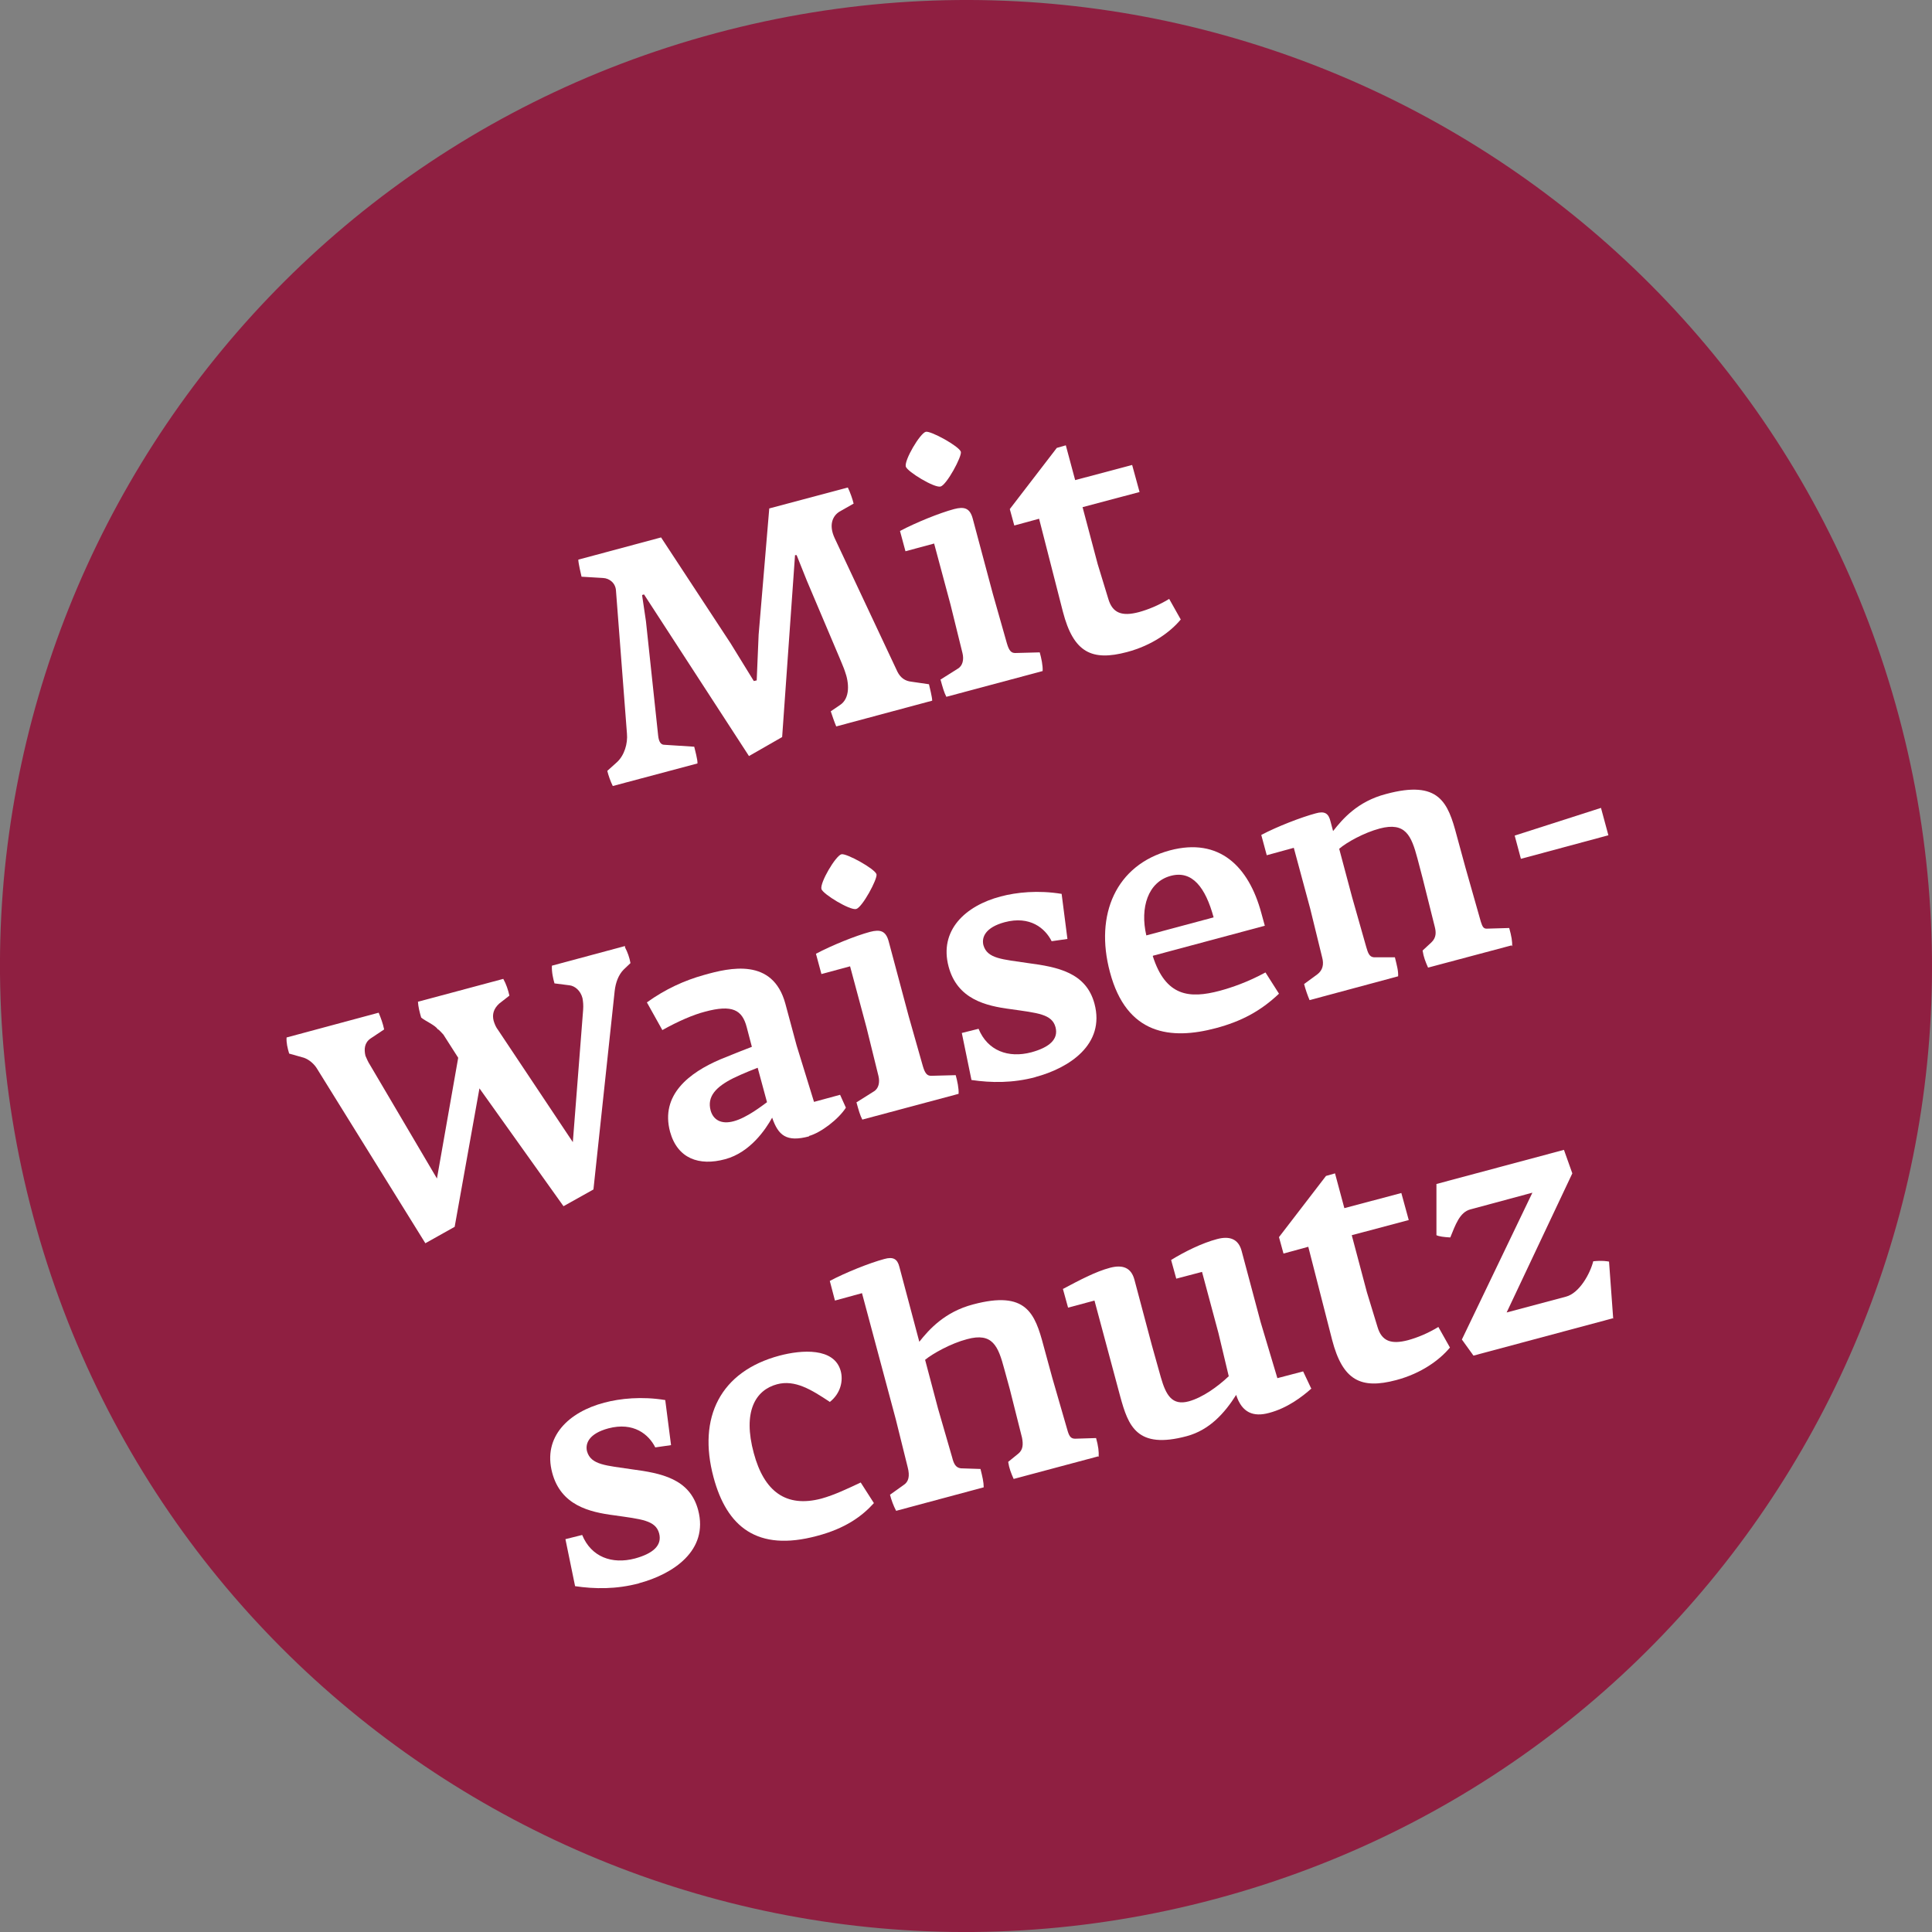
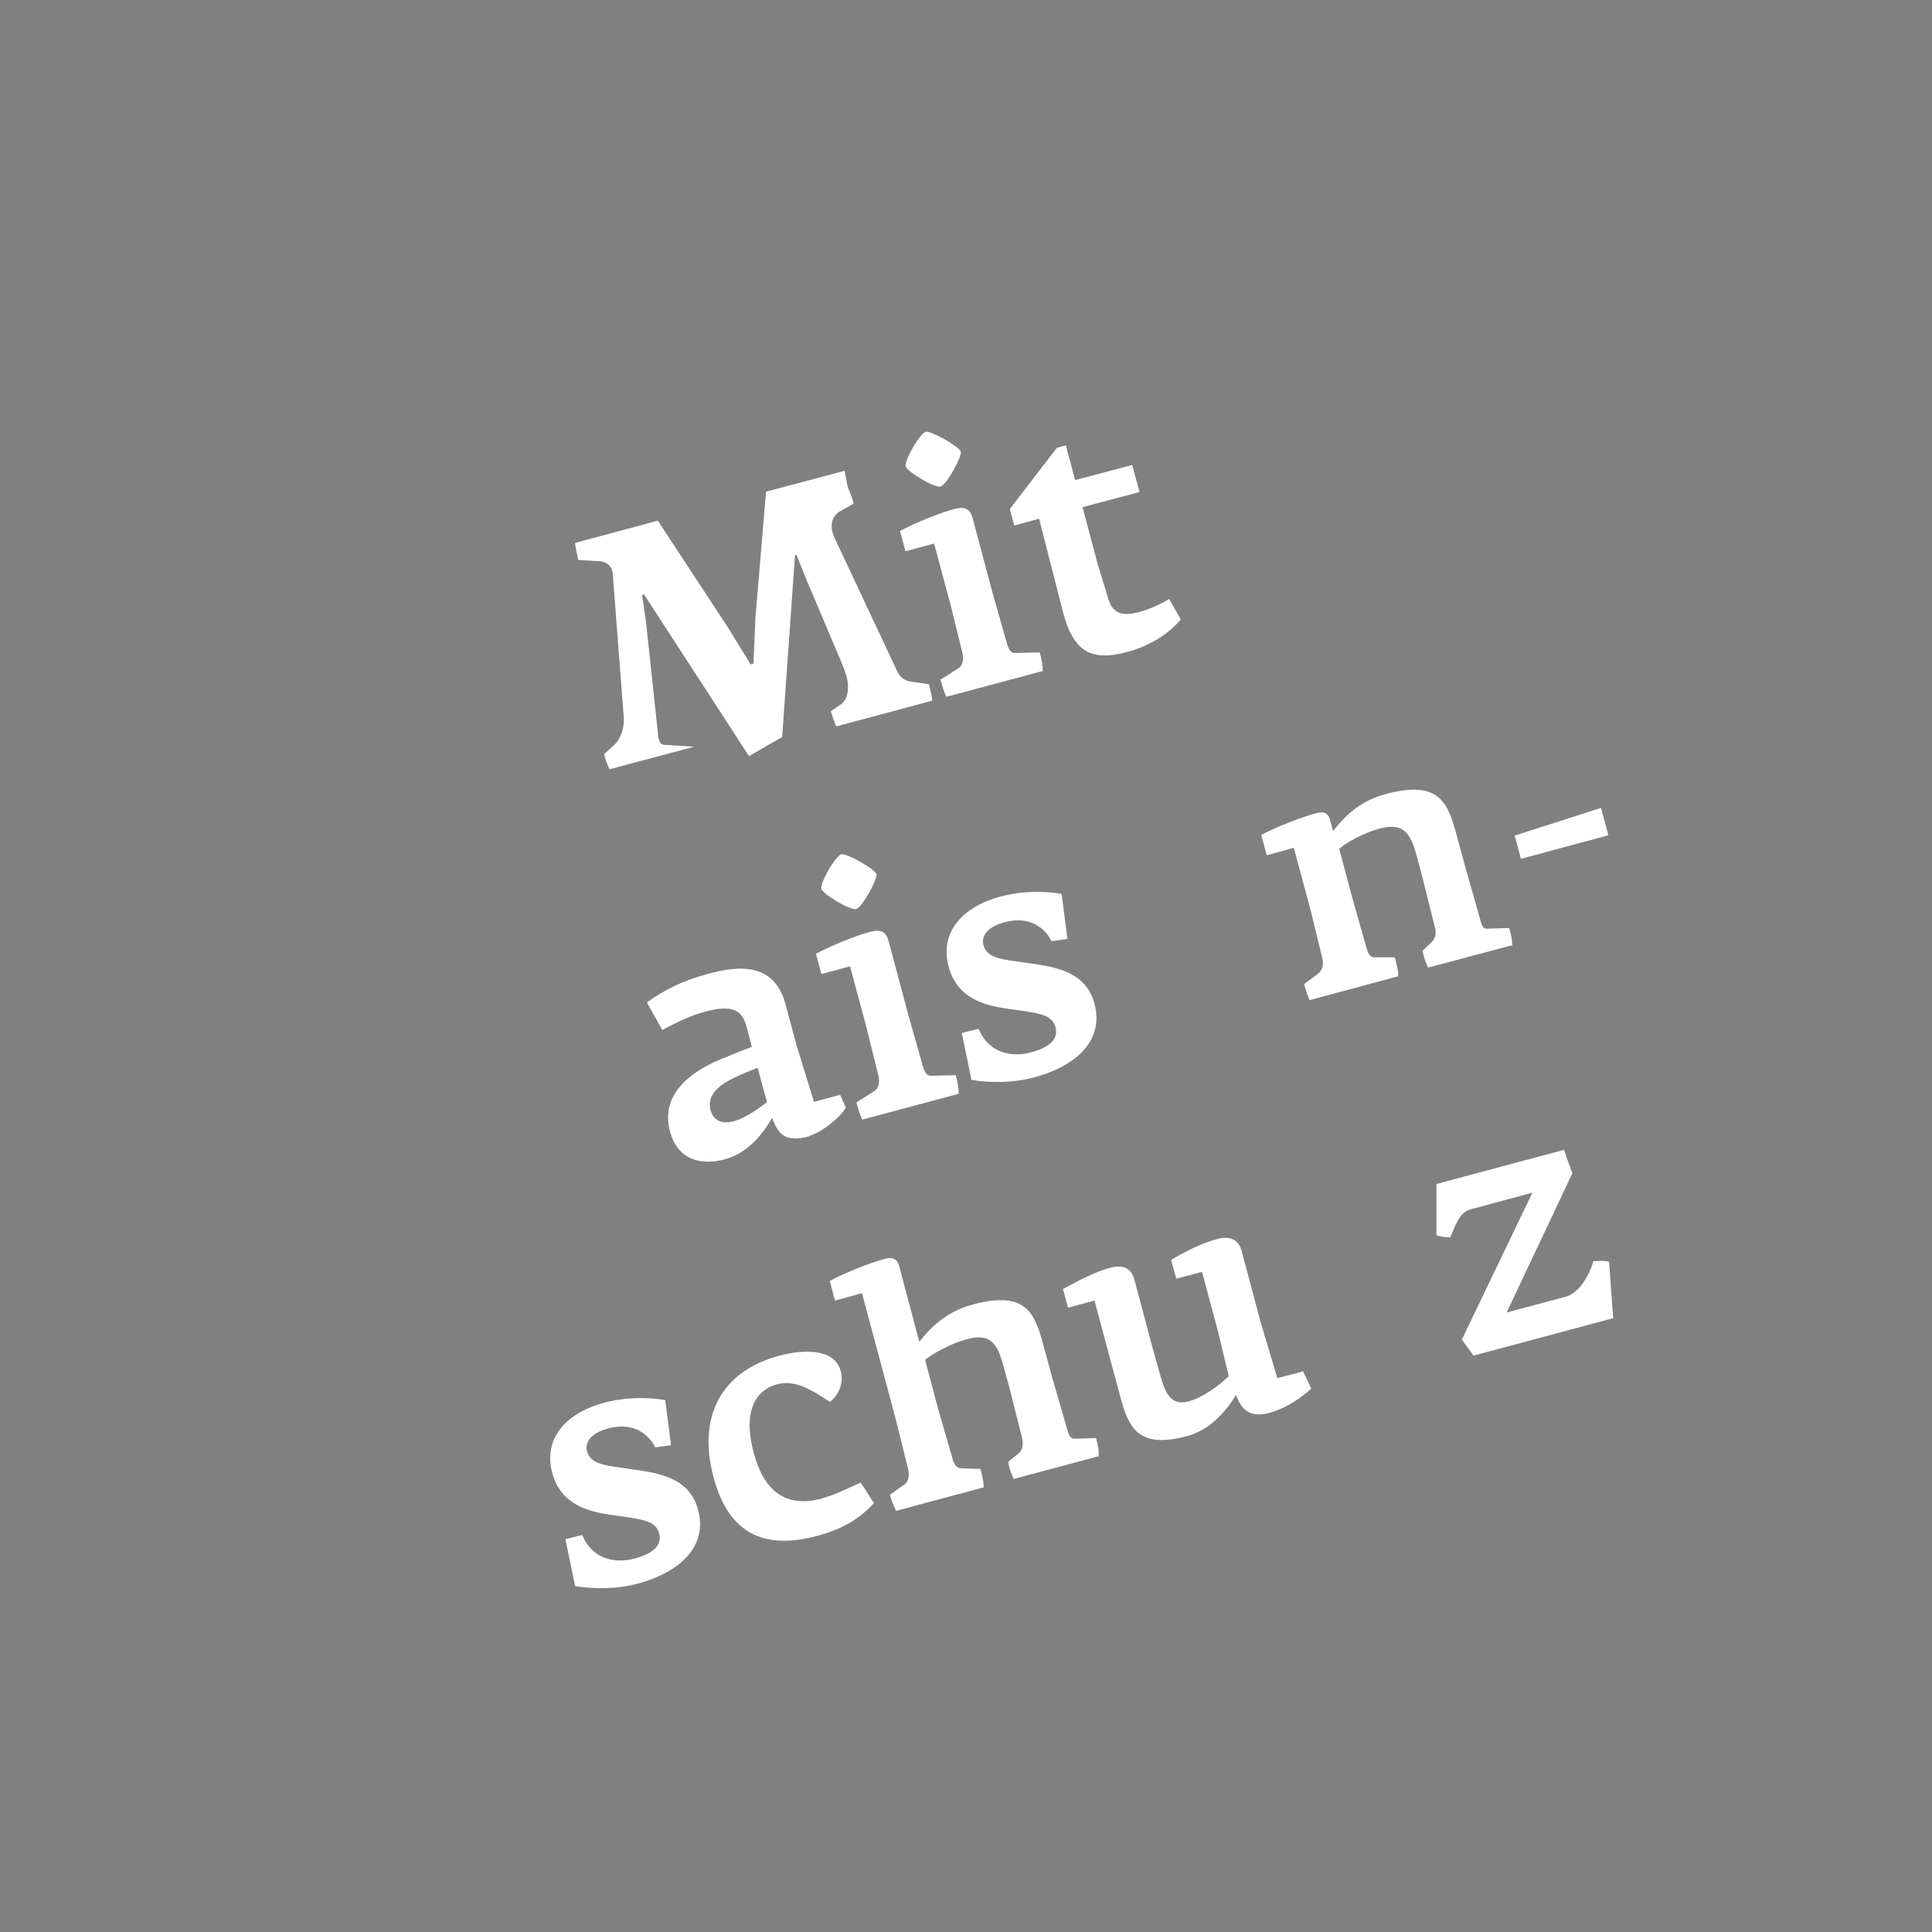
<svg xmlns="http://www.w3.org/2000/svg" version="1.1" viewBox="0 0 600 600">
  <rect x="0" y="0" width="600" height="600" fill="#808080" stroke="none" />
  <defs>
    <style>
      .cls-1 {
        fill: #8f1f41;
      }

      .cls-2 {
        fill: #fff;
      }
    </style>
  </defs>
  <g>
    <g id="Hintergrund">
-       <path class="cls-1" d="M377.6,589.7c160-42.9,255-207.3,212.1-367.3S382.4-32.6,222.3,10.3C62.3,53.2-32.6,217.6,10.3,377.7c42.8,160,207.3,254.9,367.3,212" />
      <g>
-         <path class="cls-2" d="M263.3,151.4c.7,1.4,1.5,3.7,1.8,5l-4.4,2.5c-2.1,1.3-3.4,4.1-1.5,8.2l19.5,41.5c1,2,2.5,2.9,4.3,3.1l5.5.8c.2.9,1,4,1,5.1l-29.8,8c-.6-1.4-1.3-3.5-1.7-4.7l2.8-1.9c3.3-2.1,2.9-7,1.6-10.5-.1-.5-1.6-4-1.8-4.5l-10-23.6-3.2-8h-.5c0,.1-4,56.5-4,56.5l-10.3,5.9-32.6-50.2-.6.2,1.2,8.1,3.8,35.6c.2,1.8.8,2.8,1.9,2.8l9.3.6c.2.9,1.1,4.1,1,5.2l-26.3,7c-.7-1.4-1.4-3.4-1.7-4.7l3-2.7c2.3-2.1,3.4-5.8,3.1-8.9l-3.4-44.3c-.1-2.4-2-3.9-4-4l-6.7-.4c-.2-.9-1-4.2-1-5.3l25.7-6.9,21.6,32.9,7.2,11.7.9-.2.6-14.2,3.3-39.2,24.4-6.5Z" />
+         <path class="cls-2" d="M263.3,151.4c.7,1.4,1.5,3.7,1.8,5l-4.4,2.5c-2.1,1.3-3.4,4.1-1.5,8.2l19.5,41.5c1,2,2.5,2.9,4.3,3.1l5.5.8c.2.9,1,4,1,5.1l-29.8,8c-.6-1.4-1.3-3.5-1.7-4.7l2.8-1.9c3.3-2.1,2.9-7,1.6-10.5-.1-.5-1.6-4-1.8-4.5l-10-23.6-3.2-8h-.5c0,.1-4,56.5-4,56.5l-10.3,5.9-32.6-50.2-.6.2,1.2,8.1,3.8,35.6c.2,1.8.8,2.8,1.9,2.8l9.3.6l-26.3,7c-.7-1.4-1.4-3.4-1.7-4.7l3-2.7c2.3-2.1,3.4-5.8,3.1-8.9l-3.4-44.3c-.1-2.4-2-3.9-4-4l-6.7-.4c-.2-.9-1-4.2-1-5.3l25.7-6.9,21.6,32.9,7.2,11.7.9-.2.6-14.2,3.3-39.2,24.4-6.5Z" />
        <path class="cls-2" d="M292,211.1l5.4-3.4c1.6-.9,2-2.9,1.5-4.9l-3.7-15-5.1-19-8.9,2.4-1.7-6.3c4.9-2.6,12.3-5.6,16.8-6.8,3.1-.8,4.9-.4,5.8,3l6.2,23.2,4.4,15.5c.7,2.4,1.4,3,2.6,3l7.6-.2c.5,1.8,1,4.1.9,5.8l-29.9,8c-.7-1.3-1.2-3.1-1.8-5.3ZM281.3,144.9c-.5-2,4.4-10.3,6.2-10.8,1.5-.4,10.4,4.5,10.9,6.2.4,1.4-4.4,10.3-6.3,10.8s-10.3-4.6-10.8-6.2Z" />
        <path class="cls-2" d="M366.6,192.5c-3.1,3.7-8.7,7.9-16.6,10-10.9,2.9-16.6.2-19.9-12.5l-7.4-28.9-7.7,2.1-1.4-5.1,14.6-19,2.8-.8,2.9,10.8,17.7-4.7,2.3,8.4-17.7,4.7,4.7,17.7,3.3,10.8c1.3,4.4,4.2,5.5,9.5,4.1,2.9-.8,6.1-2.1,9.4-4.1l3.6,6.4Z" />
-         <path class="cls-2" d="M194.1,294.2c.8,1.5,1.4,3.2,1.7,4.9l-2.1,2c-1.6,1.6-2.5,4-2.8,6.6l-6.6,61.7-9.3,5.2-26.1-36.6-7.7,43-9.1,5.1-33.7-54.3c-.8-1.3-2.3-2.7-4-3.3l-4.6-1.3c-.5-1.7-.9-3.3-.8-5l28.6-7.7c.7,1.7,1.3,3.3,1.7,5.2l-4.2,2.8c-1.9,1.3-2.1,3.3-1.6,5.4.4.9.8,1.9,1.4,2.8l20.8,35.3,6.6-37.5-4.6-7.2c-.3-.3-1.4-1.6-1.8-1.7-.7-1.2-4-2.6-5.1-3.6-.5-1.7-.9-3.3-1-4.9l26.5-7.1c.9,1.6,1.5,3.4,1.9,5.2l-3.2,2.5c-1.7,1.6-2.2,3.3-1.7,5.3.3,1,.7,2,1.4,2.9l23.2,34.8,3.2-41.1c.1-1.4,0-2.5-.2-3.6-.6-2.4-2.4-3.8-4-4l-4.7-.6c-.4-1.4-.9-3.5-.8-5.5l22.7-6.1Z" />
        <path class="cls-2" d="M251.3,352.9c-7.1,1.9-9.6-.3-11.5-5.8-2,3.6-6.8,10.8-14.6,12.9-8.1,2.2-14.8-.2-17.1-8.5-3.1-11.5,6-18.4,15.6-22.5,4.1-1.7,8.2-3.3,9.8-3.9l-1.6-6.1c-1.4-5.4-4.5-7.1-13-4.8-3.5.9-8.2,2.9-13.2,5.7l-4.8-8.6c5.7-4.1,11.6-6.8,17.7-8.5,8.1-2.3,21.4-5.4,25.3,8.9l3.5,13,5.4,17.5,8.1-2.2,1.8,4c-2.3,3.6-7.8,7.8-11.5,8.8ZM235.3,331.6c-.8.3-4.6,1.8-7.5,3.2-5.4,2.7-8.3,5.7-7.1,10.1.8,2.8,3.2,4.4,7.2,3.3,4.1-1.1,8.9-4.9,10.3-5.9l-2.9-10.7Z" />
        <path class="cls-2" d="M265.9,342.4l5.4-3.4c1.6-.9,2-2.9,1.5-4.9l-3.7-15-5.1-19-8.9,2.4-1.7-6.3c4.9-2.6,12.3-5.6,16.8-6.8,3.1-.8,4.9-.4,5.8,3l6.2,23.2,4.4,15.5c.7,2.4,1.4,3,2.6,3l7.6-.2c.5,1.8,1,4.1.9,5.8l-29.9,8c-.7-1.3-1.2-3.1-1.8-5.3ZM255.1,276.1c-.5-2,4.4-10.3,6.2-10.8,1.5-.4,10.4,4.5,10.9,6.2.4,1.4-4.4,10.3-6.3,10.8s-10.3-4.6-10.8-6.2Z" />
        <path class="cls-2" d="M321.6,334.5c-7.1,1.9-13.8,1.8-19.9.9l-3-14.6,5.2-1.3c2.8,6.8,9.2,9.2,16.4,7.3,5.5-1.5,8.5-4,7.5-7.8-1.1-4.1-5.6-4.4-13.9-5.6-7.8-1-16.6-3.1-19.3-13.2-3-11.2,5.1-18.9,16.2-21.8,4.9-1.3,11.6-2,18.9-.8l1.8,14-4.9.7c-2-4-6.7-8-14.6-5.9-5.9,1.6-7.2,4.6-6.6,7.1,1.2,4.3,6,4.4,13.9,5.6,9.1,1.2,18,2.9,20.6,12.6,3.4,12.7-7.9,20-18.4,22.8Z" />
-         <path class="cls-2" d="M358,296.9c4,12.6,11.4,13.3,20.8,10.8,3.7-1,8.7-2.7,14.2-5.7l4.2,6.6c-5.7,5.4-11.7,8.6-19.6,10.7-13.9,3.7-27.7,2.2-32.9-17.4-4.8-17.9,1.9-33.3,18.6-37.8,15.4-4.1,24.5,5,28.4,19.4l1.1,4-34.7,9.3ZM363.6,272c-7.1,1.9-9.6,9.9-7.6,18.5l20.9-5.6c-2.5-9.2-6.6-14.7-13.3-12.9Z" />
        <path class="cls-2" d="M469.4,293.6l-25.9,6.9c-.8-1.8-1.4-3.3-1.7-5.3l2.7-2.5c1.6-1.5,1.5-3.2,1.1-4.8l-3.8-15.2-1.6-6.1c-1.9-7.1-3.7-11.4-11.7-9.3-4.9,1.3-10.3,4.3-12.6,6.3l4,15,4.4,15.5c.5,1.7.9,3.1,2.4,3.2h6.5c.6,2.5,1.1,4.2,1,5.9l-27.5,7.4c-.6-1.4-1.3-3.4-1.7-5l4.1-3c1.7-1.3,2.1-3.1,1.5-5.3l-3.7-15.1-5.1-18.9-8.4,2.3-1.7-6.3c4.9-2.6,12.4-5.5,16.9-6.7,2.8-.8,4,0,4.6,2.5l.8,3c3-3.8,7.6-9.2,16.4-11.5,16.6-4.5,19.3,2.7,22,12.9l2.7,9.9,4.8,16.9c.5,1.5.8,2.2,2,2.1l6.8-.2c.7,2.5,1,4.2.9,5.7Z" />
        <path class="cls-2" d="M472.3,266.6l-1.9-7.1,26.8-8.6,2.3,8.5-27.1,7.3Z" />
        <path class="cls-2" d="M198.5,491.7c-7.1,1.9-13.8,1.8-19.9.9l-3-14.6,5.2-1.3c2.8,6.8,9.2,9.2,16.4,7.3,5.5-1.5,8.5-4,7.5-7.8-1.1-4.1-5.6-4.4-13.9-5.6-7.8-1-16.6-3.1-19.3-13.2-3-11.2,5.1-18.9,16.2-21.8,4.9-1.3,11.6-2,18.9-.8l1.8,14-4.9.7c-2-4-6.7-8-14.6-5.9-5.9,1.6-7.2,4.6-6.6,7.1,1.2,4.3,6,4.4,13.9,5.6,9.1,1.2,18,2.9,20.6,12.6,3.4,12.7-7.9,20-18.4,22.8Z" />
        <path class="cls-2" d="M257.6,435.3c-5.6-3.7-10.7-6.9-16.3-5.4-6.7,1.8-10.7,8.5-7.2,21.4,3.2,11.9,10,17,21,14.1,4-1.1,8.4-3.2,12.2-5l4.1,6.4c-3.7,4.1-8.9,7.9-17.7,10.2-18.6,5-28-2.9-32.1-18.2-5-18.6,2.1-32.9,20.5-37.8,6.8-1.8,17-2.6,19,4.8.8,3,0,6.9-3.4,9.6Z" />
        <path class="cls-2" d="M341,452.3l-26.2,7c-.8-1.8-1.4-3.3-1.7-5.3l3.2-2.6c1.4-1.2,1.5-2.8,1.1-4.9l-3.8-15.1-1.7-6.2c-1.9-7.1-3.6-11.5-11.6-9.3-5,1.3-10.7,4.5-13,6.4l4,15.1,4.4,15.2c.5,2,1.1,3.2,2.7,3.4l6.1.2c.6,2.4,1,4.1,1,5.7l-27.2,7.3c-.8-1.5-1.5-3.4-1.9-5l4.2-3c1.6-1,2-2.8,1.3-5.5l-3.7-14.9-10.5-39.2-8.4,2.3-1.6-6.1c4.9-2.6,12.4-5.6,16.9-6.8,2.8-.8,4.1,0,4.7,2.4l6.2,23.3c3-3.8,7.9-9.3,16.7-11.6,16.5-4.4,19.2,2.7,21.9,12.9l2.7,9.9,4.8,16.6c.5,1.6,1,2.3,2.3,2.3l6.5-.2c.7,2.5.9,4.3.8,5.8Z" />
        <path class="cls-2" d="M407.4,431.1c-3,2.7-7.6,6.2-13.3,7.7-4.8,1.3-8.4,0-10.2-5.6-3.6,5.7-8.3,10.9-15.3,12.8-15.6,4.2-18.2-3.2-20.7-12.3l-8-29.8-8.2,2.2-1.6-5.8c4.9-2.6,10.1-5.4,14.7-6.6,3.9-1,6.5,0,7.5,3.7l5.4,20.3,2.8,10c1.6,5.6,3.5,8.9,8.7,7.5,4.3-1.2,8.9-4.5,12.4-7.8l-3.2-13.4-5.1-19-8,2.1-1.6-5.8c4.2-2.6,9.7-5.3,14.3-6.5,3.8-1,6.6-.1,7.6,3.7l5.9,22.1,5.2,17.4,8-2.1,2.5,5.3Z" />
-         <path class="cls-2" d="M450.2,418.6c-3.1,3.7-8.7,7.9-16.6,10-10.9,2.9-16.6.2-19.9-12.5l-7.4-28.9-7.7,2.1-1.4-5.1,14.6-19,2.8-.8,2.9,10.8,17.7-4.7,2.3,8.4-17.7,4.7,4.7,17.7,3.3,10.8c1.3,4.4,4.2,5.5,9.5,4.1,2.9-.8,6.1-2.1,9.4-4.1l3.6,6.4Z" />
        <path class="cls-2" d="M500.9,409.4l-43.3,11.6-3.6-5,21.9-45.6-19.3,5.2c-3.3.9-4.6,4.8-6.2,8.7-1.9-.1-3.5-.3-4.3-.7v-15.9s39.6-10.6,39.6-10.6l2.6,7.3-20.4,43.2,18.4-4.9c4.2-1.1,7.5-7.1,8.5-11,2.9-.3,4.2,0,4.9.1l1.3,17.8Z" />
      </g>
    </g>
  </g>
</svg>